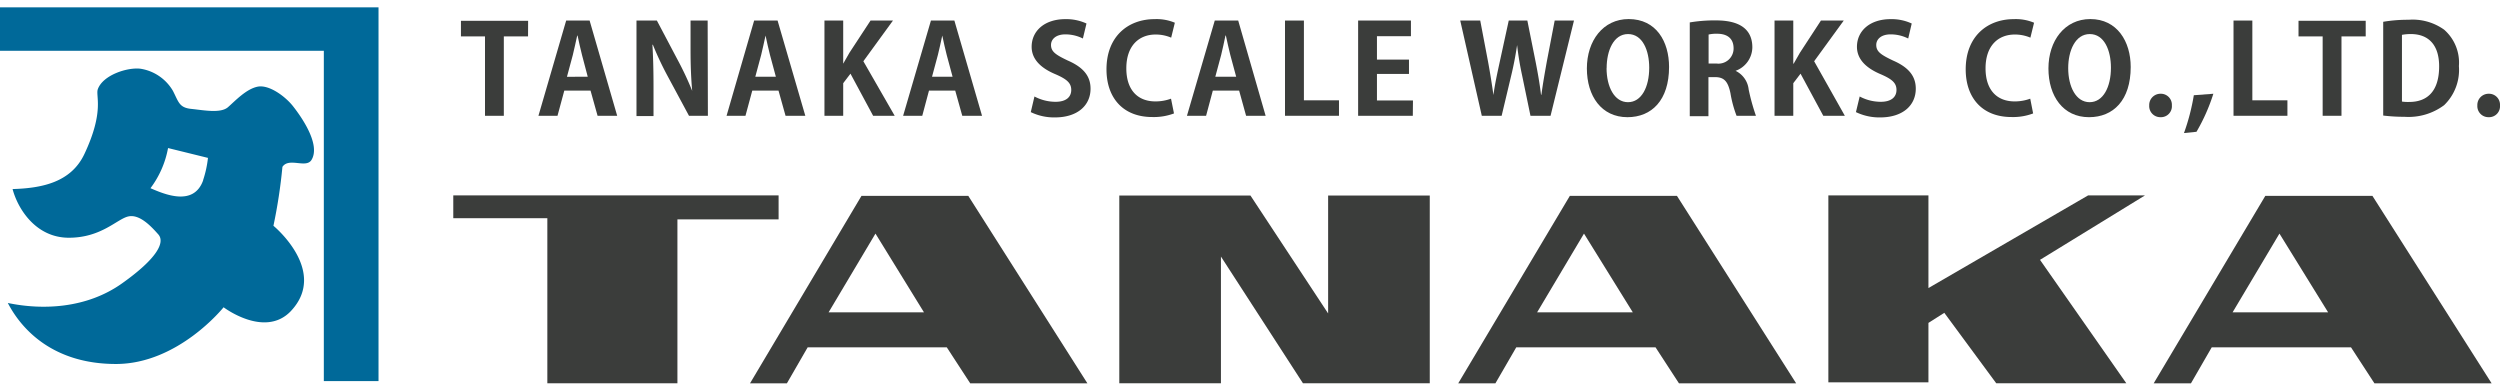
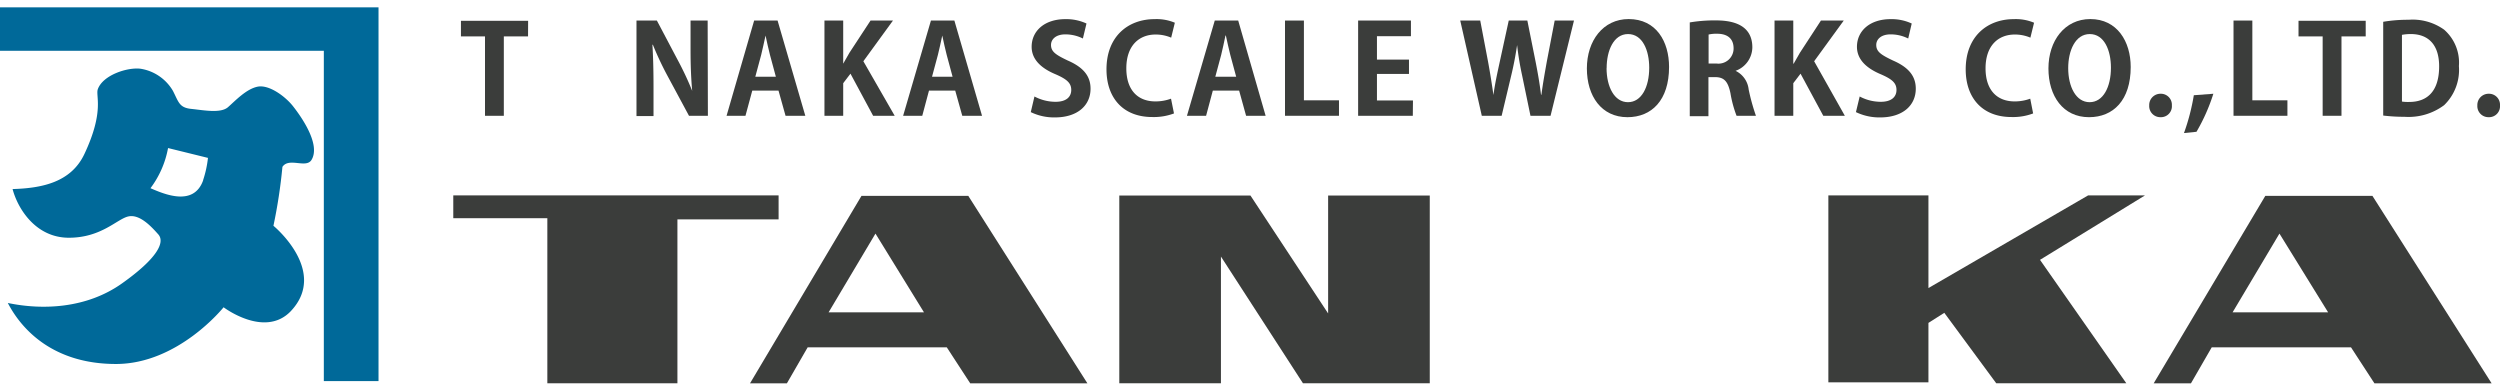
<svg xmlns="http://www.w3.org/2000/svg" viewBox="0 0 320 50">
  <path d="m33 11.09c-1.47.28-2.88 1.81-3.82 2.63s-3.13.38-4.69.22-1.62-.88-2.35-2.3a5.85 5.85 0 0 0 -4.14-2.84c-1.67-.22-4.83.8-5.48 2.62-.31.87.88 2.79-1.72 8.3-1.71 3.62-5.43 4.37-9.19 4.48.68 2.57 3 6.23 7.2 6.23s6.19-2.43 7.64-2.73 2.92 1.3 3.81 2.3-.11 3.06-4.65 6.28-10.18 3.43-14.61 2.5c1.78 3.44 5.85 7.81 13.84 7.81s13.78-7.26 13.78-7.26 5.27 4 8.61.49c4.83-5.13-2.23-10.92-2.23-10.92a67.09 67.09 0 0 0 1.15-7.54c.83-1.25 3 .22 3.71-.87 1.25-2-1.36-5.63-2.35-6.89s-3.05-2.78-4.51-2.51zm-7 12c-1.22 3.4-5 1.75-6.74 1a12.19 12.19 0 0 0 2.25-5.14l5.11 1.26a13.75 13.75 0 0 1 -.62 2.84z" fill="#006999" />
  <path d="m0 .94v5.56h41.45v42.28h7v-47.84z" fill="#006999" />
  <g fill="#3b3d3b">
    <path d="m99.66 25.01h-41.64v2.92h12.04v21.13h16.65v-20.98h12.95z" />
    <path d="m123.94 25.07 15.25 24h-15l-3-4.61h-17.81l-2.66 4.61h-4.72l14.27-24zm-11.88 4.83-6 10.08h12.21z" />
-     <path d="m214.65 25.07 15.26 24h-15l-3-4.61h-17.83l-2.67 4.61h-4.76l14.29-24zm-11.9 4.83-6 10.08h12.25z" />
    <path d="m303.67 25.07 15.26 24h-15l-3-4.61h-17.83l-2.66 4.61h-4.77l14.29-24zm-11.9 4.83-6 10.08h12.23z" />
    <path d="m143.27 25.03v24.03h13.01v-16.22l10.5 16.22h16.23v-24.03h-13.01v15.09l-9.94-15.09z" />
    <path d="m274.56 25.01h-7.28l-20.44 11.86v-11.86h-12.81v23.93h12.81v-7.61l2.03-1.29 6.65 9.02h16.65l-11.05-15.8z" />
    <path d="m67.59 4.66h-3.1v10.16h-2.41v-10.16h-3.08v-2h8.6z" />
-     <path d="m79 14.82h-2.51l-.9-3.22h-3.36l-.87 3.22h-2.44l3.55-12.19h3zm-3.77-5-.73-2.77c-.2-.76-.41-1.74-.57-2.49h-.05c-.17.76-.38 1.76-.56 2.48l-.75 2.79z" />
    <path d="m90.61 14.82h-2.42l-2.69-5a40.18 40.18 0 0 1 -1.93-4.09h-.06c.09 1.5.14 3.22.14 5.39v3.74h-2.18v-12.23h2.61l2.64 5a39.8 39.8 0 0 1 1.88 4c-.14-1.55-.21-3.28-.21-5.26v-3.74h2.19z" />
    <path d="m103.08 14.82h-2.53l-.9-3.22h-3.36l-.87 3.22h-2.42l3.53-12.19h3zm-3.77-5-.75-2.78c-.2-.76-.41-1.74-.57-2.49-.17.76-.38 1.76-.56 2.48l-.75 2.79z" />
    <path d="m114.52 14.82h-2.76l-2.9-5.39-.93 1.22v4.17h-2.4v-12.19h2.4v5.52l.8-1.4 2.7-4.12h2.87l-3.79 5.21z" />
    <path d="m125.7 14.82h-2.53l-.9-3.22h-3.36l-.86 3.22h-2.45l3.56-12.19h3zm-3.77-5-.75-2.78c-.2-.76-.41-1.74-.57-2.49-.16.76-.38 1.76-.56 2.48l-.75 2.79z" />
    <path d="m138.61 4.93a5 5 0 0 0 -2.24-.53c-1.27 0-1.84.67-1.84 1.35 0 .87.62 1.27 2.15 2 2 .87 2.91 2 2.91 3.6 0 2.13-1.65 3.68-4.57 3.68a6.82 6.82 0 0 1 -3.08-.68l.47-2a5.76 5.76 0 0 0 2.71.68c1.34 0 2-.61 2-1.52s-.61-1.39-2-2c-1.9-.79-3.07-1.93-3.07-3.52 0-2 1.61-3.54 4.32-3.54a6.16 6.16 0 0 1 2.7.56z" />
    <path d="m150.27 14.52a7.34 7.34 0 0 1 -2.78.46c-3.77 0-5.86-2.49-5.86-6.1 0-4.27 2.82-6.43 6.15-6.43a6 6 0 0 1 2.6.46l-.47 1.91a5 5 0 0 0 -2-.4c-2.07 0-3.74 1.38-3.74 4.33 0 2.76 1.45 4.23 3.72 4.23a5.7 5.7 0 0 0 2-.35z" />
    <path d="m162 14.82h-2.5l-.89-3.22h-3.37l-.86 3.22h-2.45l3.56-12.19h3zm-3.77-5-.75-2.78c-.19-.76-.41-1.74-.57-2.49h-.05c-.16.76-.37 1.76-.55 2.48l-.75 2.79z" />
    <path d="m171.39 14.82h-6.91v-12.19h2.42v10.21h4.49z" />
    <path d="m180.84 14.82h-7v-12.19h6.76v2h-4.35v3h4.1v1.83h-4.1v3.4h4.61z" />
    <path d="m201.47 2.63-3 12.19h-2.57l-1.07-5.17a37.83 37.83 0 0 1 -.64-3.88c-.21 1.38-.44 2.6-.75 3.88l-1.23 5.17h-2.54l-2.76-12.19h2.56l1 5.26c.27 1.46.51 3 .69 4.27.18-1.37.49-2.78.82-4.3l1.14-5.23h2.38l1.06 5.29c.28 1.43.52 2.78.69 4.21h.05c.19-1.45.44-2.83.7-4.29l1-5.21z" />
    <path d="m213.64 8.57c0 4.25-2.22 6.43-5.33 6.43-3.32 0-5.19-2.7-5.19-6.24s2.07-6.32 5.35-6.32c3.53 0 5.17 2.88 5.17 6.13zm-8 .15c0 2.39 1 4.36 2.74 4.36s2.72-1.95 2.72-4.41c0-2.24-.86-4.31-2.71-4.31s-2.74 2.12-2.74 4.36z" />
    <path d="m222.16 9.07a3 3 0 0 1 1.67 2.39 26.6 26.6 0 0 0 .93 3.36h-2.48a14.71 14.71 0 0 1 -.78-2.88c-.33-1.57-.84-2.07-2-2.07h-.82v5h-2.39v-12a19.15 19.15 0 0 1 3.23-.26c1.58 0 4.78.19 4.78 3.46a3.24 3.24 0 0 1 -2.16 3zm-2.46-.94a1.94 1.94 0 0 0 2.2-1.93c0-1.57-1.2-1.88-2.09-1.88a4.43 4.43 0 0 0 -1.11.1v3.71z" />
    <path d="m236.14 14.82h-2.76l-2.91-5.39-.93 1.22v4.17h-2.4v-12.19h2.4v5.52h.05c.26-.48.54-.94.8-1.4l2.69-4.12h2.92l-3.79 5.21z" />
    <path d="m244.25 4.93a5 5 0 0 0 -2.25-.53c-1.27 0-1.84.67-1.84 1.35 0 .87.62 1.27 2.15 2 2 .87 2.91 2 2.91 3.6 0 2.13-1.65 3.68-4.57 3.68a6.9 6.9 0 0 1 -3.09-.68l.48-2a5.73 5.73 0 0 0 2.71.68c1.33 0 2-.61 2-1.52s-.6-1.39-2-2c-1.89-.79-3.06-1.93-3.06-3.52 0-2 1.61-3.54 4.32-3.54a6.11 6.11 0 0 1 2.69.56z" />
    <path d="m260.24 14.52a7.23 7.23 0 0 1 -2.77.46c-3.77 0-5.86-2.49-5.86-6.1 0-4.27 2.82-6.43 6.15-6.43a6 6 0 0 1 2.6.46l-.47 1.91a5 5 0 0 0 -2-.4c-2.08 0-3.74 1.38-3.74 4.33 0 2.76 1.45 4.23 3.72 4.23a5.7 5.7 0 0 0 2-.35z" />
    <path d="m272.73 8.57c0 4.25-2.22 6.43-5.34 6.43-3.31 0-5.19-2.7-5.19-6.24s2.08-6.32 5.36-6.32c3.44 0 5.17 2.88 5.17 6.13zm-8 .15c0 2.39 1 4.36 2.74 4.36s2.73-1.95 2.73-4.41c0-2.24-.86-4.31-2.71-4.31s-2.76 2.12-2.76 4.36z" />
    <path d="m275.1 13.49a1.44 1.44 0 0 1 1.45-1.49 1.41 1.41 0 0 1 1.45 1.49 1.4 1.4 0 0 1 -1.45 1.51 1.42 1.42 0 0 1 -1.45-1.51z" />
    <path d="m283.31 12a23.87 23.87 0 0 1 -2.16 4.87l-1.6.16a27.35 27.35 0 0 0 1.26-4.84z" />
    <path d="m292.79 14.82h-6.9v-12.19h2.41v10.21h4.49z" />
    <path d="m302.81 4.66h-3.1v10.16h-2.41v-10.16h-3.09v-2h8.6z" />
    <path d="m305.05 2.79a18.83 18.83 0 0 1 3.25-.26 6.92 6.92 0 0 1 4.55 1.27 5.6 5.6 0 0 1 1.89 4.66 6.28 6.28 0 0 1 -1.89 5 7.6 7.6 0 0 1 -5.08 1.49 22.12 22.12 0 0 1 -2.72-.16zm2.4 10.21a5.26 5.26 0 0 0 .93.05c2.3 0 3.83-1.36 3.83-4.56 0-2.76-1.38-4.13-3.62-4.13a6 6 0 0 0 -1.14.1z" />
    <path d="m317.1 13.49a1.44 1.44 0 0 1 1.45-1.49 1.41 1.41 0 0 1 1.45 1.49 1.4 1.4 0 0 1 -1.45 1.51 1.42 1.42 0 0 1 -1.45-1.51z" />
  </g>
</svg>